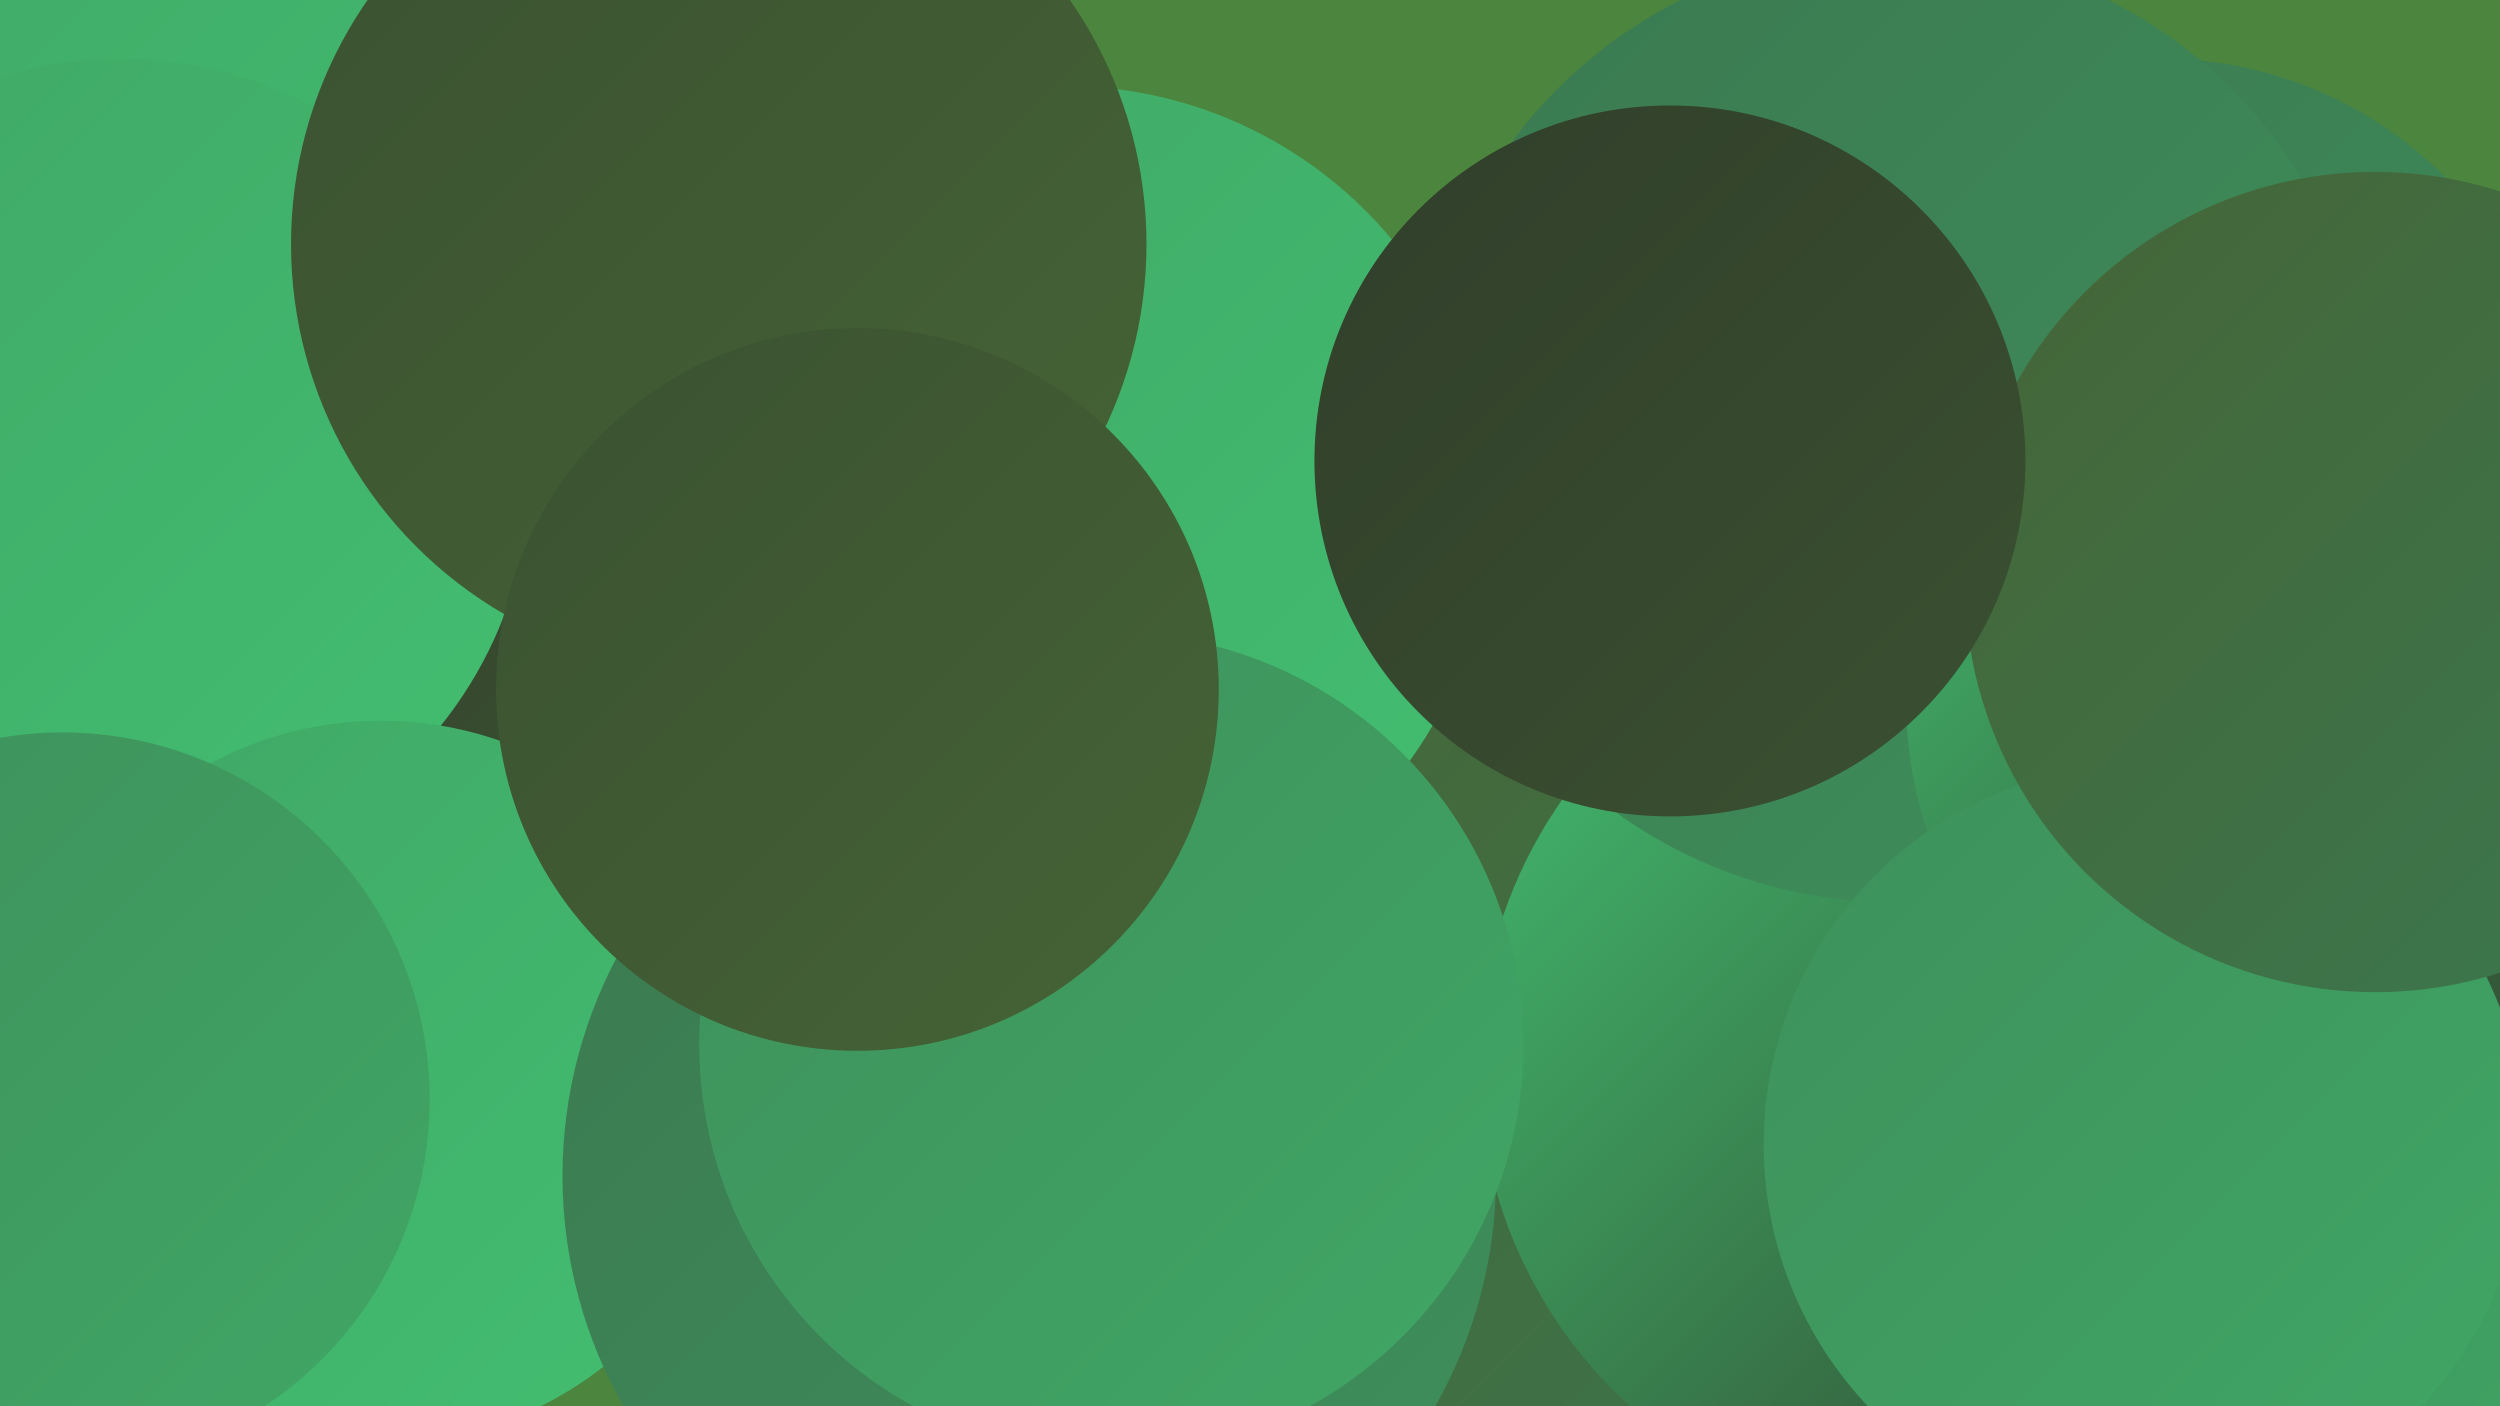
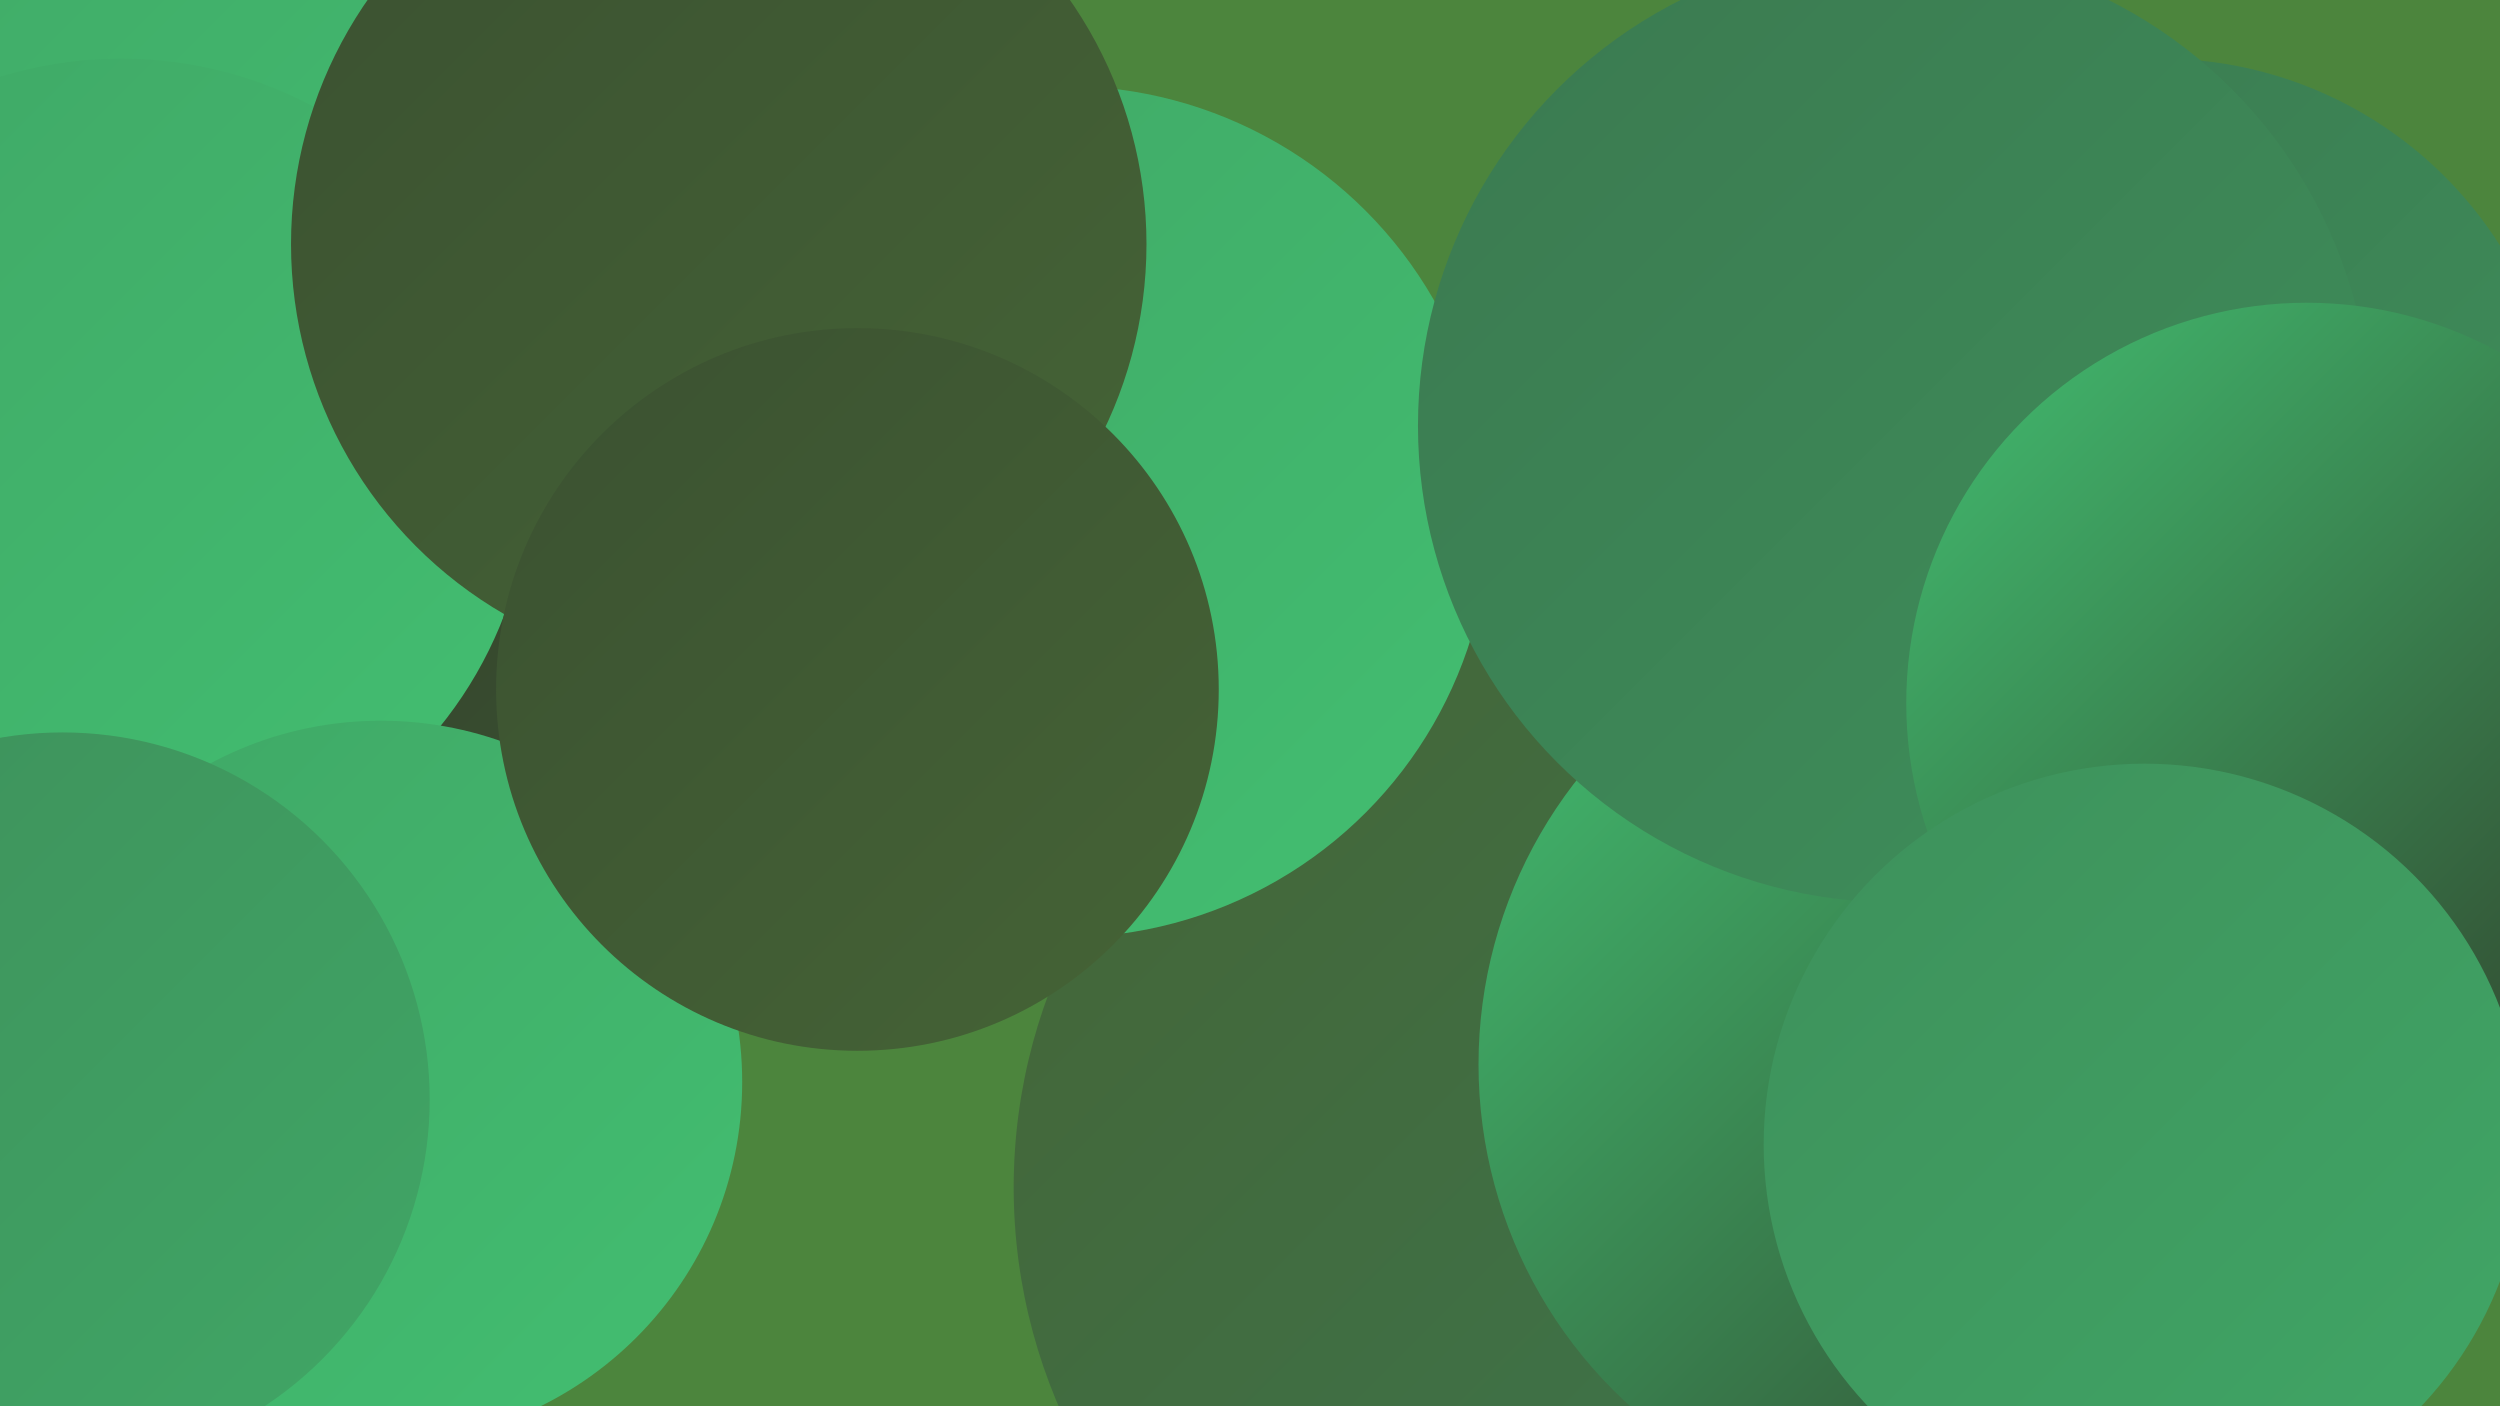
<svg xmlns="http://www.w3.org/2000/svg" width="1280" height="720">
  <defs>
    <linearGradient id="grad0" x1="0%" y1="0%" x2="100%" y2="100%">
      <stop offset="0%" style="stop-color:#303e2a;stop-opacity:1" />
      <stop offset="100%" style="stop-color:#3b5131;stop-opacity:1" />
    </linearGradient>
    <linearGradient id="grad1" x1="0%" y1="0%" x2="100%" y2="100%">
      <stop offset="0%" style="stop-color:#3b5131;stop-opacity:1" />
      <stop offset="100%" style="stop-color:#456436;stop-opacity:1" />
    </linearGradient>
    <linearGradient id="grad2" x1="0%" y1="0%" x2="100%" y2="100%">
      <stop offset="0%" style="stop-color:#456436;stop-opacity:1" />
      <stop offset="100%" style="stop-color:#3b7950;stop-opacity:1" />
    </linearGradient>
    <linearGradient id="grad3" x1="0%" y1="0%" x2="100%" y2="100%">
      <stop offset="0%" style="stop-color:#3b7950;stop-opacity:1" />
      <stop offset="100%" style="stop-color:#3e905b;stop-opacity:1" />
    </linearGradient>
    <linearGradient id="grad4" x1="0%" y1="0%" x2="100%" y2="100%">
      <stop offset="0%" style="stop-color:#3e905b;stop-opacity:1" />
      <stop offset="100%" style="stop-color:#40a766;stop-opacity:1" />
    </linearGradient>
    <linearGradient id="grad5" x1="0%" y1="0%" x2="100%" y2="100%">
      <stop offset="0%" style="stop-color:#40a766;stop-opacity:1" />
      <stop offset="100%" style="stop-color:#42bf71;stop-opacity:1" />
    </linearGradient>
    <linearGradient id="grad6" x1="0%" y1="0%" x2="100%" y2="100%">
      <stop offset="0%" style="stop-color:#42bf71;stop-opacity:1" />
      <stop offset="100%" style="stop-color:#303e2a;stop-opacity:1" />
    </linearGradient>
  </defs>
  <rect width="1280" height="720" fill="#4c853d" />
  <circle cx="73" cy="197" r="209" fill="url(#grad4)" />
  <circle cx="803" cy="608" r="284" fill="url(#grad2)" />
  <circle cx="279" cy="187" r="227" fill="url(#grad0)" />
  <circle cx="545" cy="262" r="218" fill="url(#grad5)" />
  <circle cx="55" cy="121" r="221" fill="url(#grad5)" />
-   <circle cx="1245" cy="607" r="193" fill="url(#grad4)" />
  <circle cx="62" cy="240" r="210" fill="url(#grad5)" />
  <circle cx="993" cy="545" r="236" fill="url(#grad6)" />
  <circle cx="195" cy="554" r="185" fill="url(#grad5)" />
  <circle cx="1106" cy="236" r="206" fill="url(#grad3)" />
  <circle cx="970" cy="218" r="244" fill="url(#grad3)" />
  <circle cx="368" cy="125" r="219" fill="url(#grad1)" />
-   <circle cx="527" cy="602" r="239" fill="url(#grad3)" />
-   <circle cx="569" cy="535" r="211" fill="url(#grad4)" />
  <circle cx="1181" cy="360" r="205" fill="url(#grad6)" />
  <circle cx="1098" cy="586" r="195" fill="url(#grad4)" />
-   <circle cx="1216" cy="298" r="210" fill="url(#grad2)" />
  <circle cx="32" cy="563" r="188" fill="url(#grad4)" />
-   <circle cx="855" cy="236" r="182" fill="url(#grad0)" />
  <circle cx="439" cy="353" r="185" fill="url(#grad1)" />
</svg>